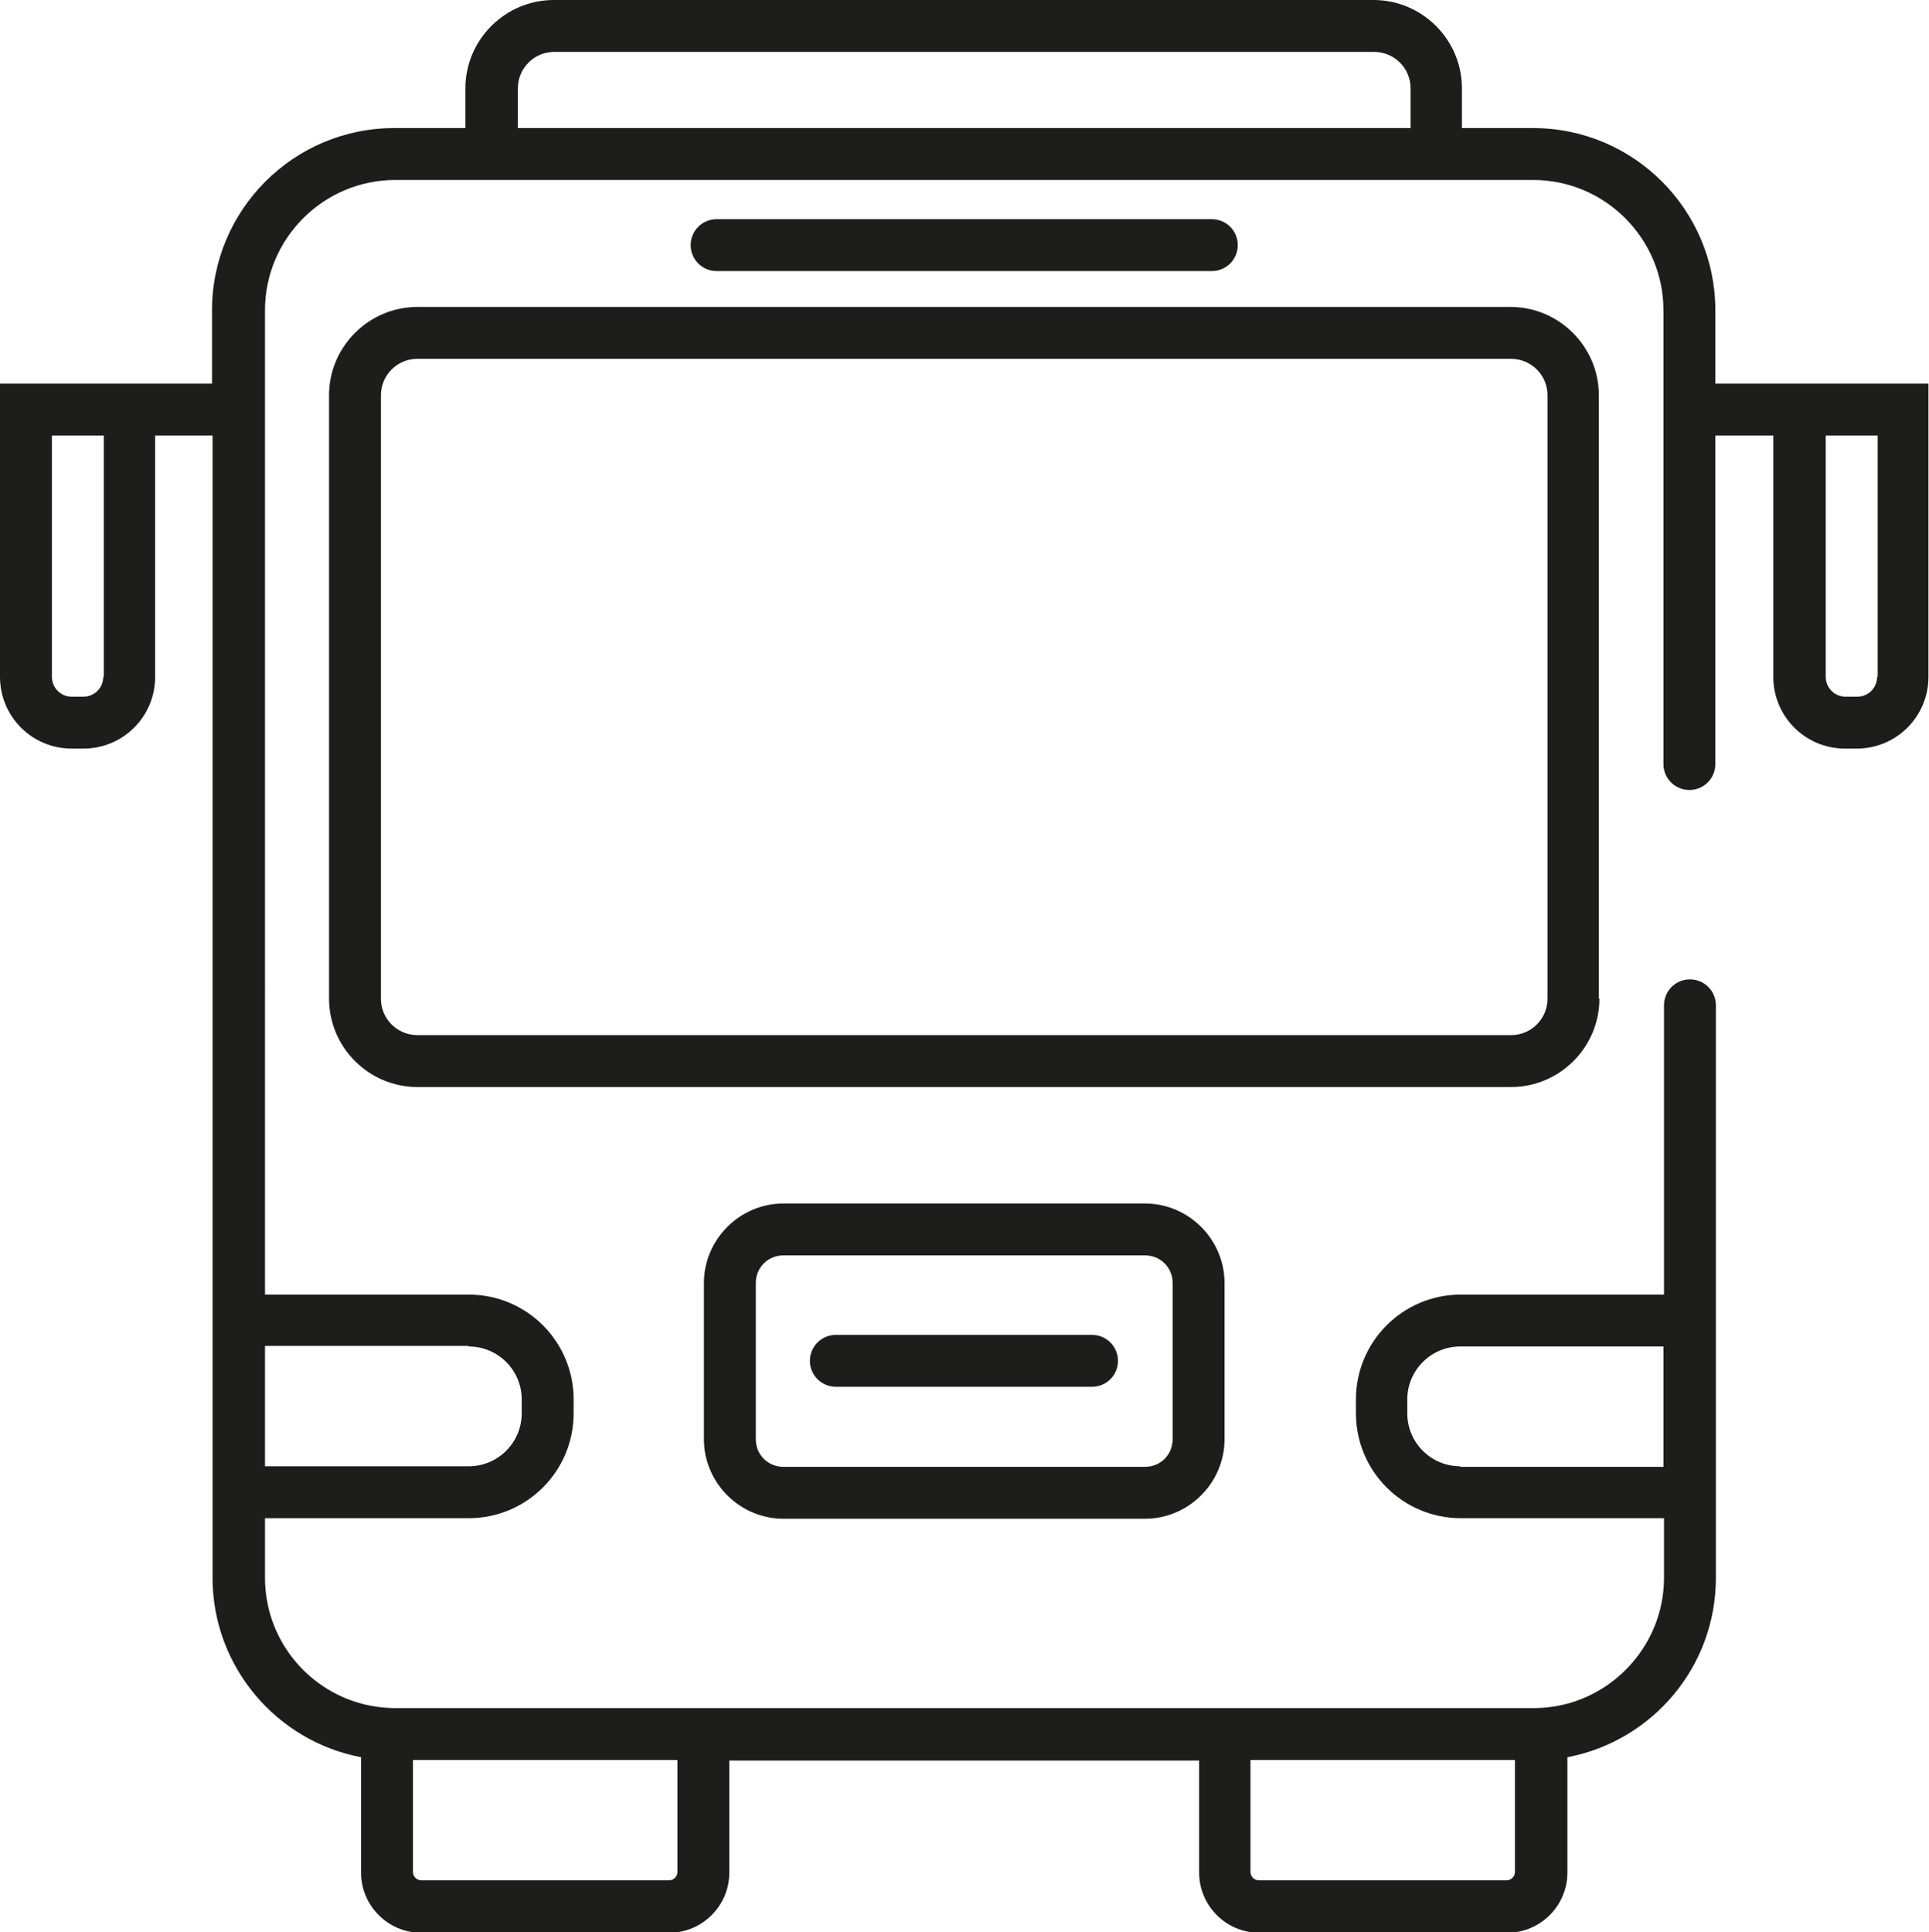
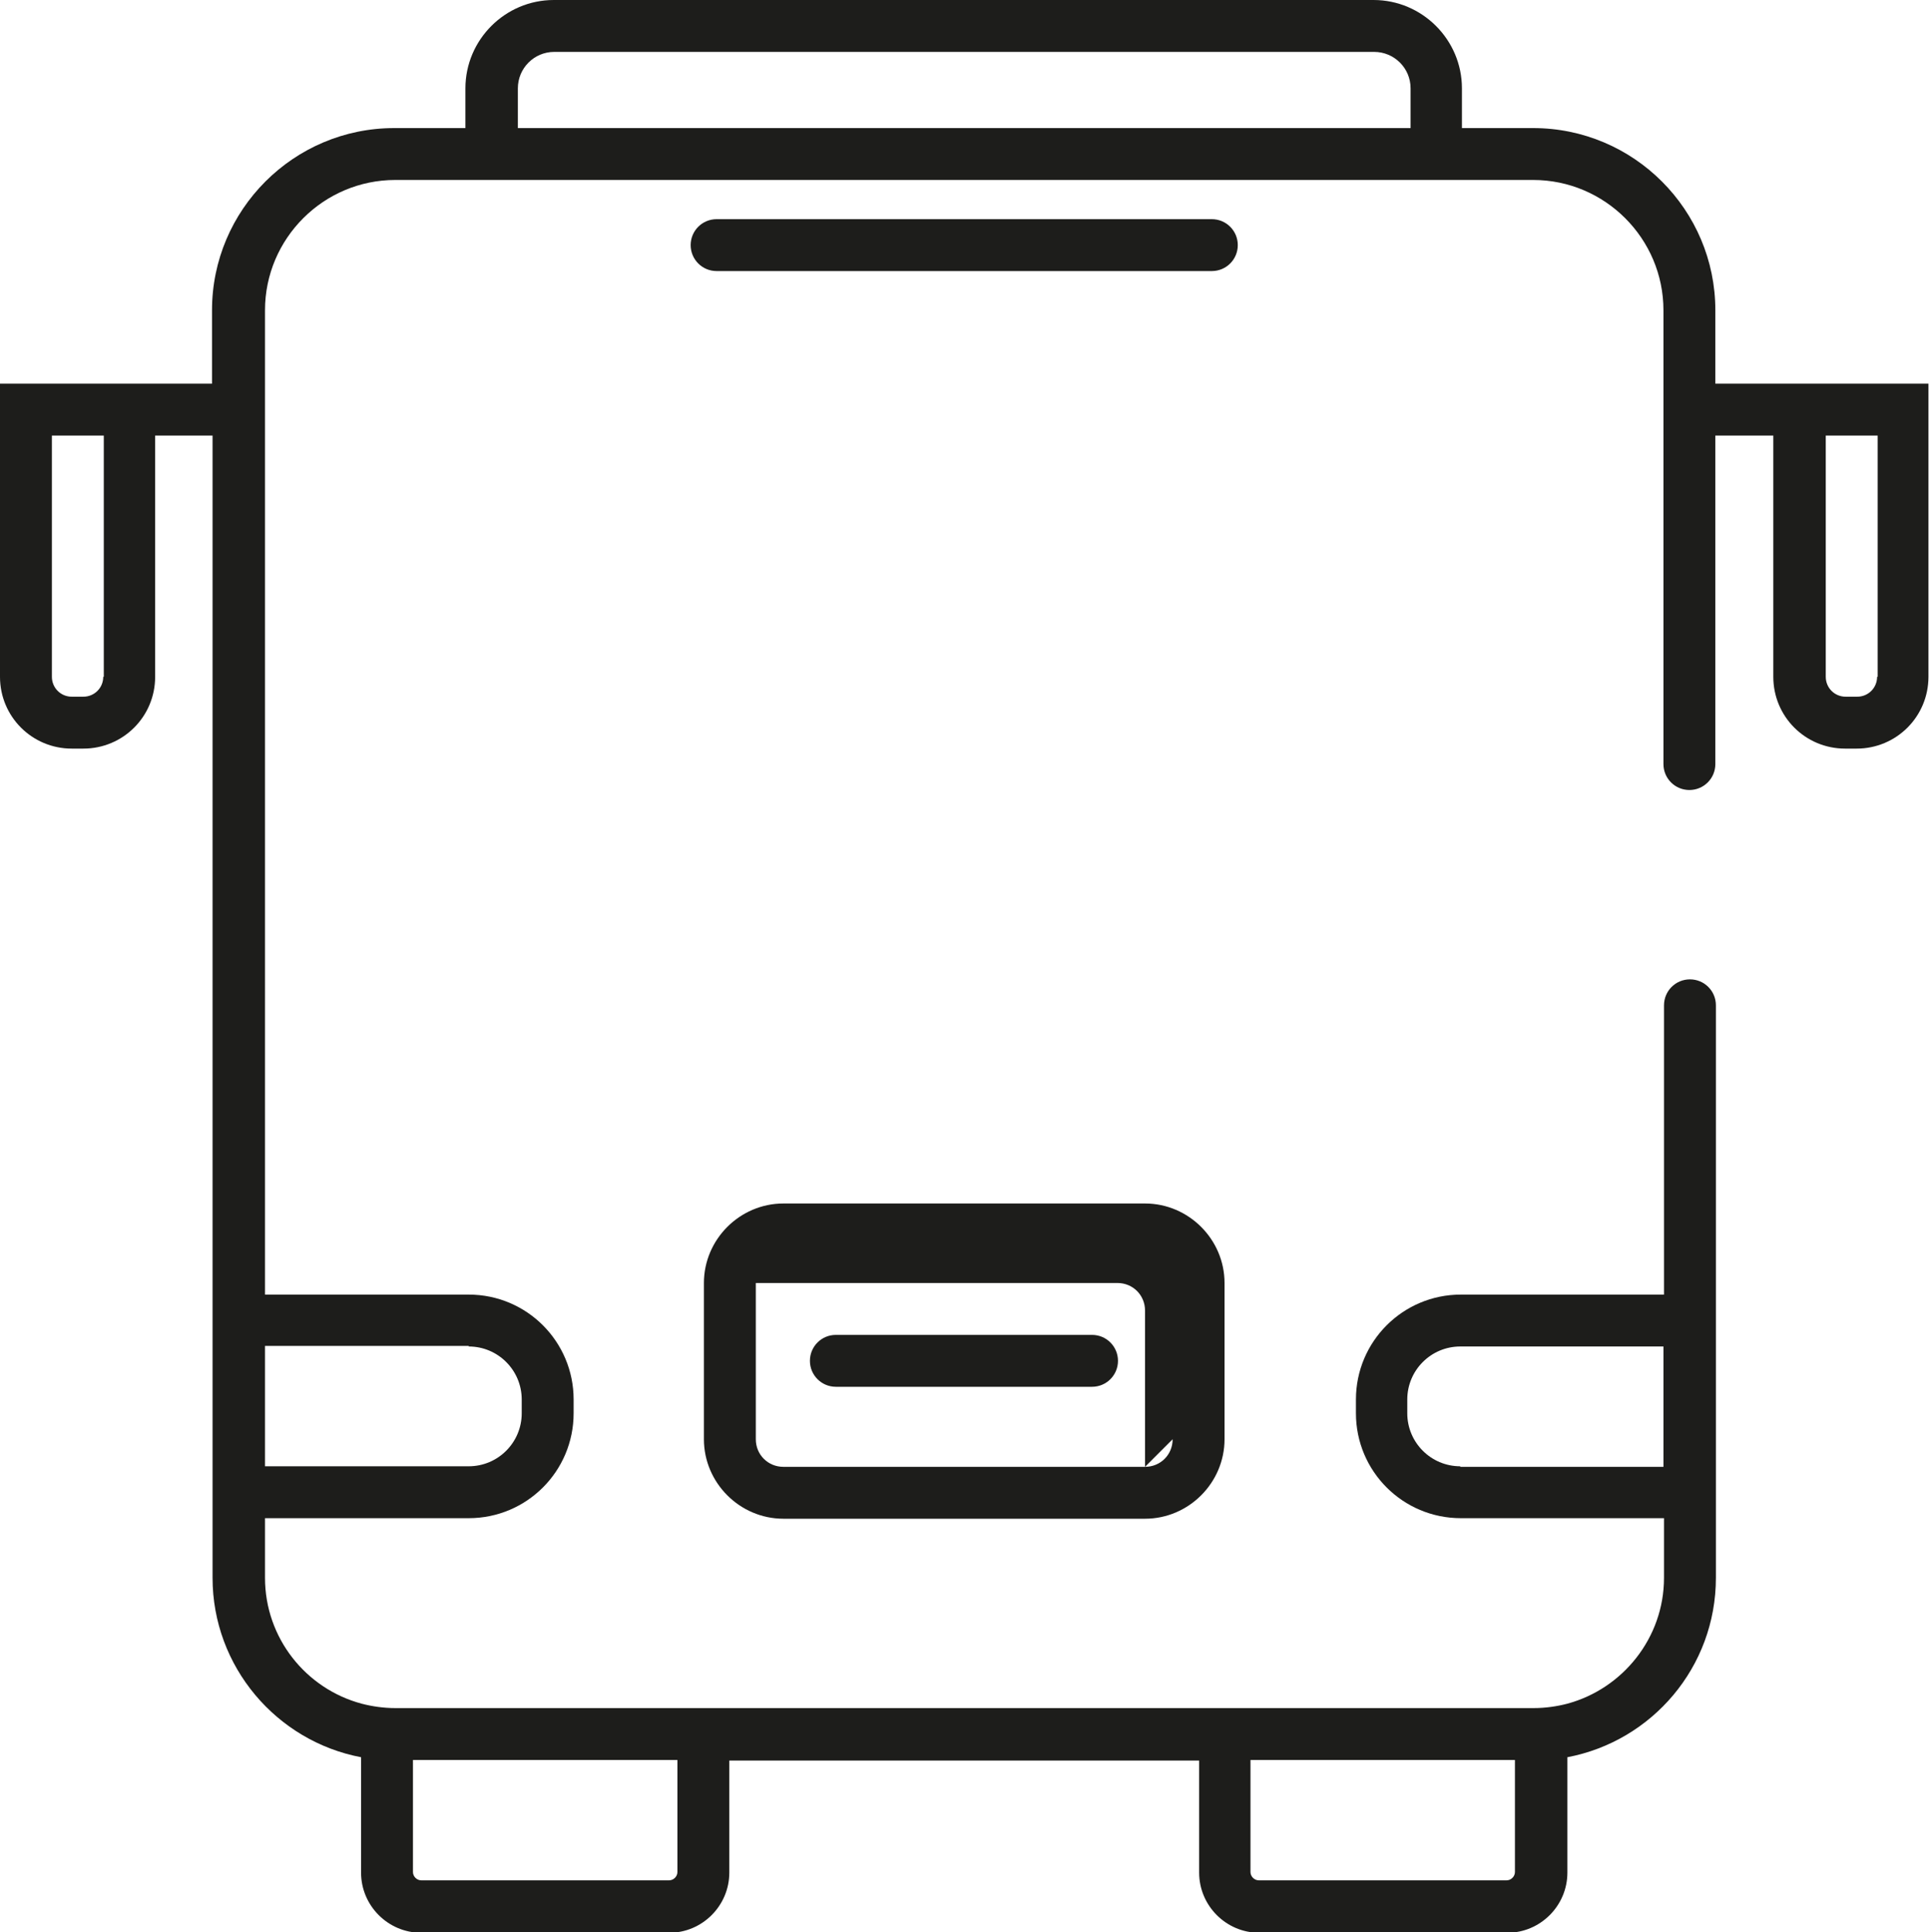
<svg xmlns="http://www.w3.org/2000/svg" id="Capa_1" data-name="Capa 1" viewBox="0 0 34.94 35">
  <defs>
    <style>
      .cls-1 {
        fill: none;
      }

      .cls-2 {
        fill: #1d1d1b;
      }
    </style>
  </defs>
  <path class="cls-1" d="m25.54,1.6c0-.36-.29-.66-.66-.66h-14.85c-.36,0-.66.29-.66.66v.72h16.16v-.72Z" />
  <path class="cls-1" d="m9.44,25.61v-.25c0-.53-.43-.96-.96-.96h-3.69v2.18h3.69c.53,0,.96-.43.96-.96Z" />
  <path class="cls-1" d="m26.45,24.39c-.53,0-.96.43-.96.96v.25c0,.53.43.96.96.96h3.68v-2.18h-3.68Z" />
  <rect class="cls-1" x="6.9" y="6.5" width="21.12" height="12.25" rx=".66" ry=".66" />
  <path class="cls-1" d="m20.74,22.74h-6.55c-.28,0-.5.22-.5.5v2.83c0,.28.22.5.5.5h6.55c.28,0,.5-.22.5-.5v-2.83c0-.28-.22-.5-.5-.5Zm-.96,2.38h-4.64c-.26,0-.47-.21-.47-.47s.21-.47.47-.47h4.64c.26,0,.47.21.47.47s-.21.47-.47.47Z" />
  <path class="cls-1" d="m7.49,33.91c0,.08.07.15.15.15h4.49c.08,0,.15-.07.15-.15v-2.03h-4.78v2.03Z" />
-   <path class="cls-1" d="m22.66,33.91c0,.08.07.15.15.15h4.49c.08,0,.15-.07.15-.15v-2.03h-4.78v2.03Z" />
-   <path class="cls-2" d="m28.96,18.09V7.16c0-.88-.72-1.6-1.6-1.6H7.56c-.88,0-1.6.72-1.6,1.6v10.93c0,.88.72,1.6,1.6,1.6h19.81c.88,0,1.6-.72,1.6-1.6Zm-22.06,0V7.16c0-.36.29-.66.66-.66h19.81c.36,0,.66.29.66.66v10.93c0,.36-.29.66-.66.66H7.56c-.36,0-.66-.29-.66-.66Z" />
-   <path class="cls-2" d="m20.74,21.8h-6.55c-.79,0-1.44.65-1.44,1.44v2.83c0,.79.65,1.44,1.44,1.44h6.55c.79,0,1.44-.65,1.44-1.44v-2.83c0-.79-.65-1.44-1.44-1.44Zm.5,4.27c0,.28-.22.5-.5.5h-6.55c-.28,0-.5-.22-.5-.5v-2.83c0-.28.22-.5.5-.5h6.55c.28,0,.5.22.5.5v2.83Z" />
+   <path class="cls-2" d="m20.74,21.8h-6.55c-.79,0-1.44.65-1.44,1.44v2.83c0,.79.65,1.44,1.44,1.44h6.55c.79,0,1.44-.65,1.44-1.44v-2.83c0-.79-.65-1.44-1.44-1.44Zm.5,4.27c0,.28-.22.5-.5.5h-6.55c-.28,0-.5-.22-.5-.5v-2.83h6.55c.28,0,.5.22.5.5v2.83Z" />
  <path class="cls-2" d="m19.78,24.18h-4.64c-.26,0-.47.21-.47.47s.21.47.47.47h4.64c.26,0,.47-.21.47-.47s-.21-.47-.47-.47Z" />
  <path class="cls-2" d="m22.42,4.44c0-.26-.21-.47-.47-.47h-8.97c-.26,0-.47.21-.47.47s.21.47.47.47h8.97c.26,0,.47-.21.47-.47Z" />
-   <path class="cls-1" d="m.84,12.26c0,.2.16.36.36.36h.21c.2,0,.36-.16.36-.36v-4.37h-.94v4.37Z" />
  <path class="cls-1" d="m30.13,24.39h-3.68c-.53,0-.96.43-.96.96v.25c0,.53.43.96.96.96h3.68v-2.18Z" />
  <path class="cls-1" d="m22.8,34.06h4.49c.08,0,.15-.07.15-.15v-2.03h-4.78v2.03c0,.08.07.15.15.15Z" />
  <path class="cls-1" d="m.94,12.26c0,.2.16.36.36.36h.21c.2,0,.36-.16.36-.36v-4.37h-.94v4.37Z" />
  <path class="cls-1" d="m7.63,34.06h4.49c.08,0,.15-.07.15-.15v-2.03h-4.78v2.03c0,.08.07.15.15.15Z" />
  <path class="cls-1" d="m33.06,12.26c0,.2.16.36.36.36h.21c.2,0,.36-.16.36-.36v-4.37h-.94v4.37Z" />
  <path class="cls-1" d="m24.89.94h-14.85c-.36,0-.66.29-.66.66v.72h16.16v-.72c0-.36-.29-.66-.66-.66Z" />
  <path class="cls-1" d="m4.79,26.57h3.69c.53,0,.96-.43.96-.96v-.25c0-.53-.43-.96-.96-.96h-3.69v2.18Z" />
  <path class="cls-2" d="m34,6.95h-2.93v-1.33c0-1.82-1.48-3.3-3.3-3.3h-1.29v-.72c0-.88-.72-1.6-1.6-1.6h-14.85c-.88,0-1.6.72-1.6,1.6v.72h-1.29c-1.82,0-3.3,1.48-3.3,3.3v1.33H0v5.31c0,.72.58,1.3,1.3,1.3h.21c.72,0,1.3-.58,1.3-1.3v-4.37h1.04v20.69c0,1.61,1.16,2.96,2.69,3.25v2.09c0,.6.49,1.09,1.09,1.09h4.49c.6,0,1.09-.49,1.09-1.09v-2.03h8.51v2.03c0,.6.49,1.09,1.09,1.09h4.49c.6,0,1.09-.49,1.09-1.09v-2.09c1.53-.29,2.69-1.63,2.69-3.25v-10.37c0-.26-.21-.47-.47-.47s-.47.21-.47.47v5.24h-3.68c-1.05,0-1.9.85-1.9,1.9v.25c0,1.05.85,1.9,1.9,1.9h3.68v1.08c0,1.09-.75,2.01-1.75,2.28-.19.05-.4.08-.61.08H7.16c-.21,0-.42-.03-.61-.08-1.01-.27-1.75-1.19-1.75-2.28v-1.08h3.69c1.05,0,1.9-.85,1.9-1.9v-.25c0-1.05-.85-1.9-1.9-1.9h-3.69V5.62c0-1.3,1.06-2.36,2.36-2.36h20.61c1.3,0,2.36,1.06,2.36,2.36v8.22c0,.26.21.47.47.47s.47-.21.47-.47v-5.95h1.05v4.37c0,.72.58,1.3,1.3,1.3h.21c.72,0,1.3-.58,1.3-1.3v-5.31h-.94ZM1.87,12.26c0,.2-.16.36-.36.36h-.21c-.2,0-.36-.16-.36-.36v-4.37h.94v4.37Zm24.58,14.3c-.53,0-.96-.43-.96-.96v-.25c0-.53.43-.96.96-.96h3.68v2.18h-3.68Zm-3.79,5.32h4.78v2.03c0,.08-.07.15-.15.15h-4.49c-.08,0-.15-.07-.15-.15v-2.03Zm-15.17,0h4.78v2.03c0,.08-.07.15-.15.15h-4.49c-.08,0-.15-.07-.15-.15v-2.03Zm1-7.49c.53,0,.96.43.96.96v.25c0,.53-.43.96-.96.96h-3.69v-2.18h3.69ZM25.54,2.32H9.38v-.72c0-.36.29-.66.66-.66h14.85c.36,0,.66.29.66.66v.72Zm8.46,9.94c0,.2-.16.36-.36.36h-.21c-.2,0-.36-.16-.36-.36v-4.37h.94v4.37Z" />
</svg>